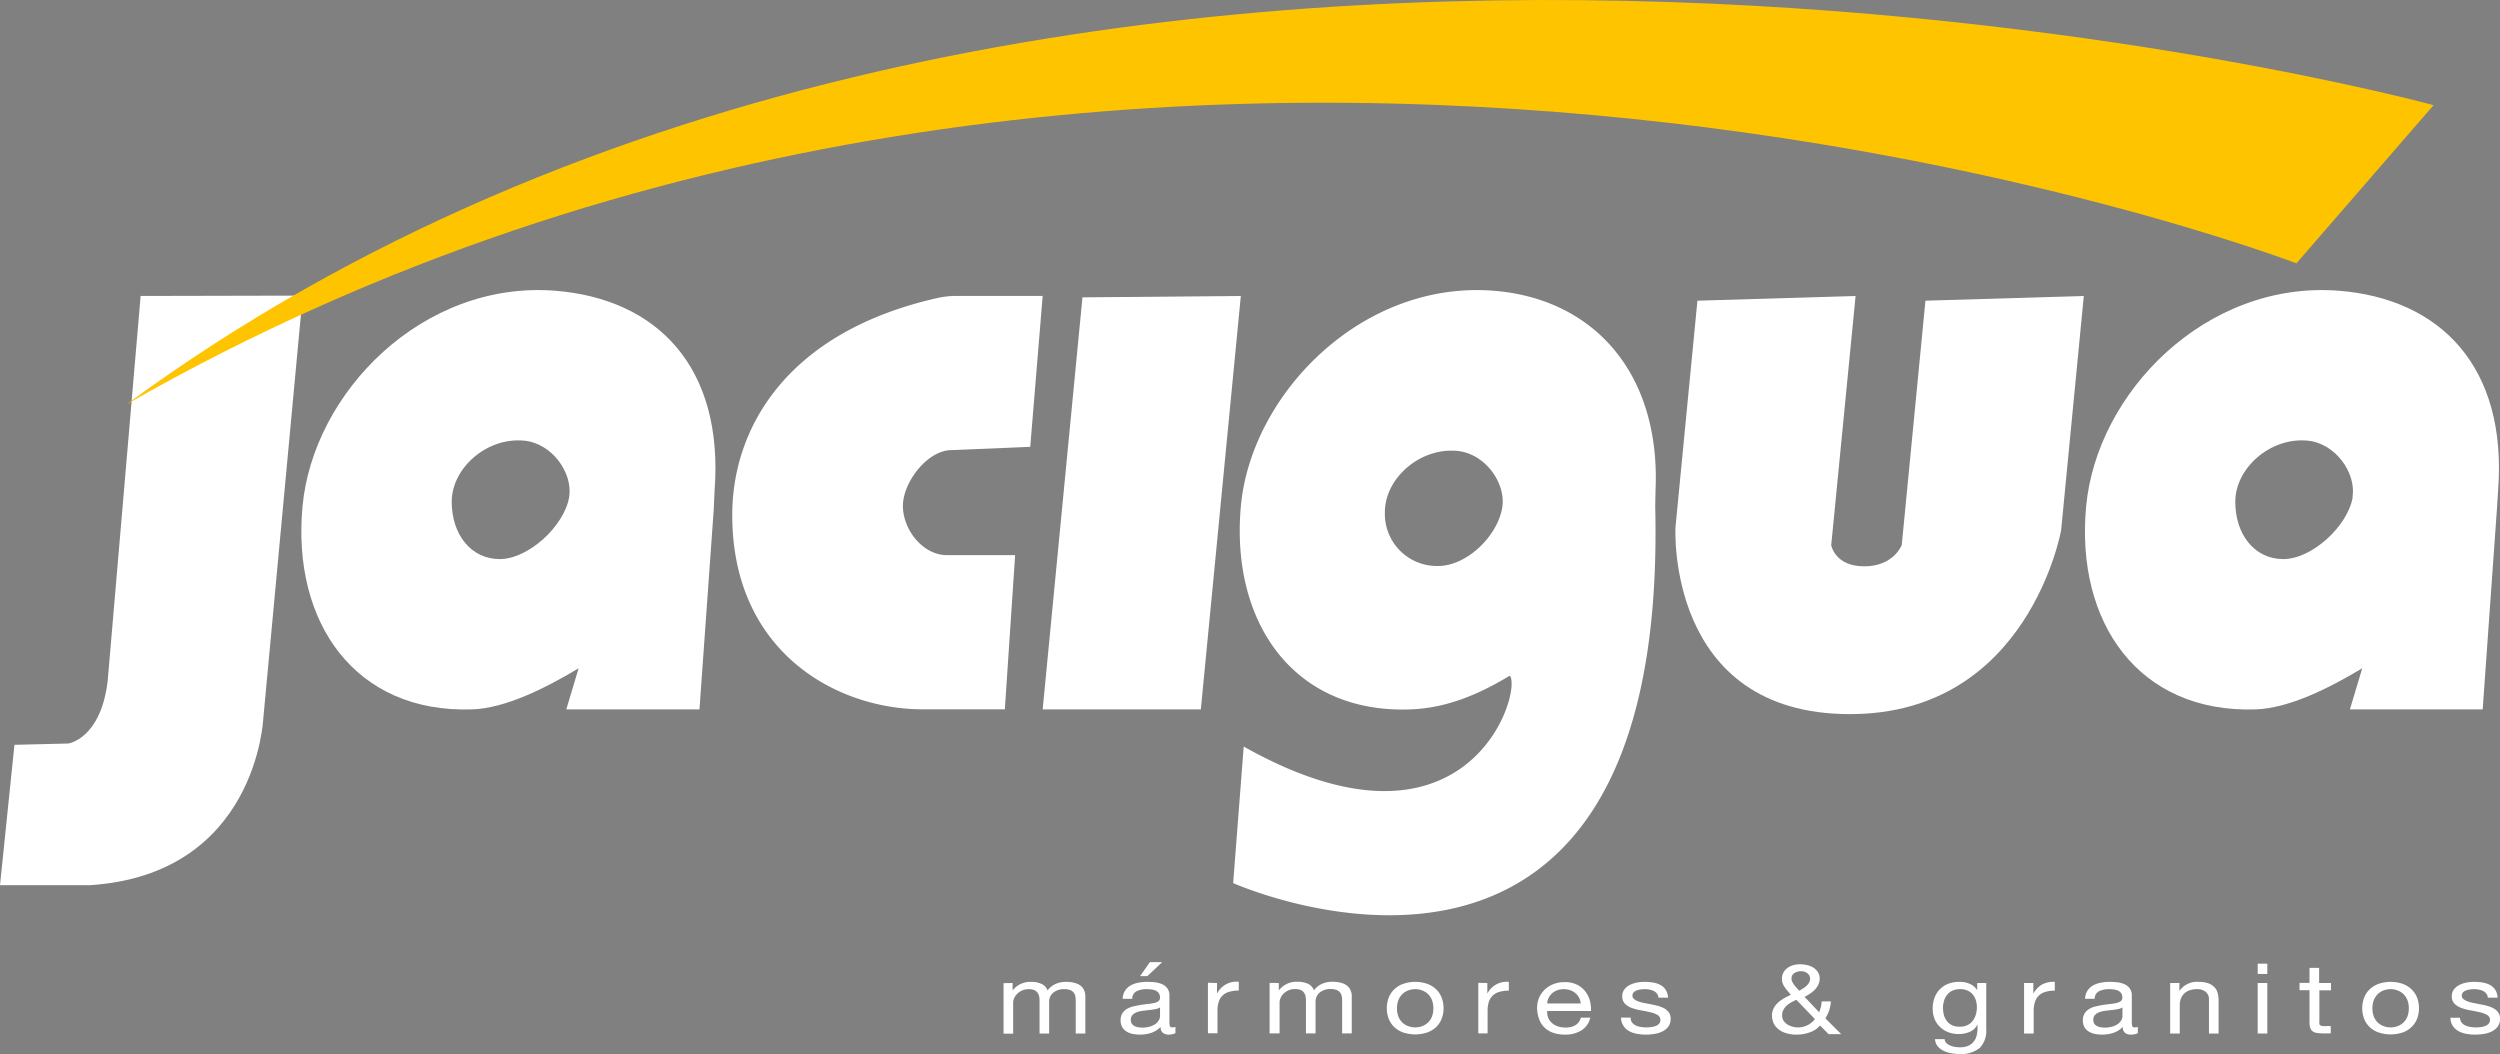
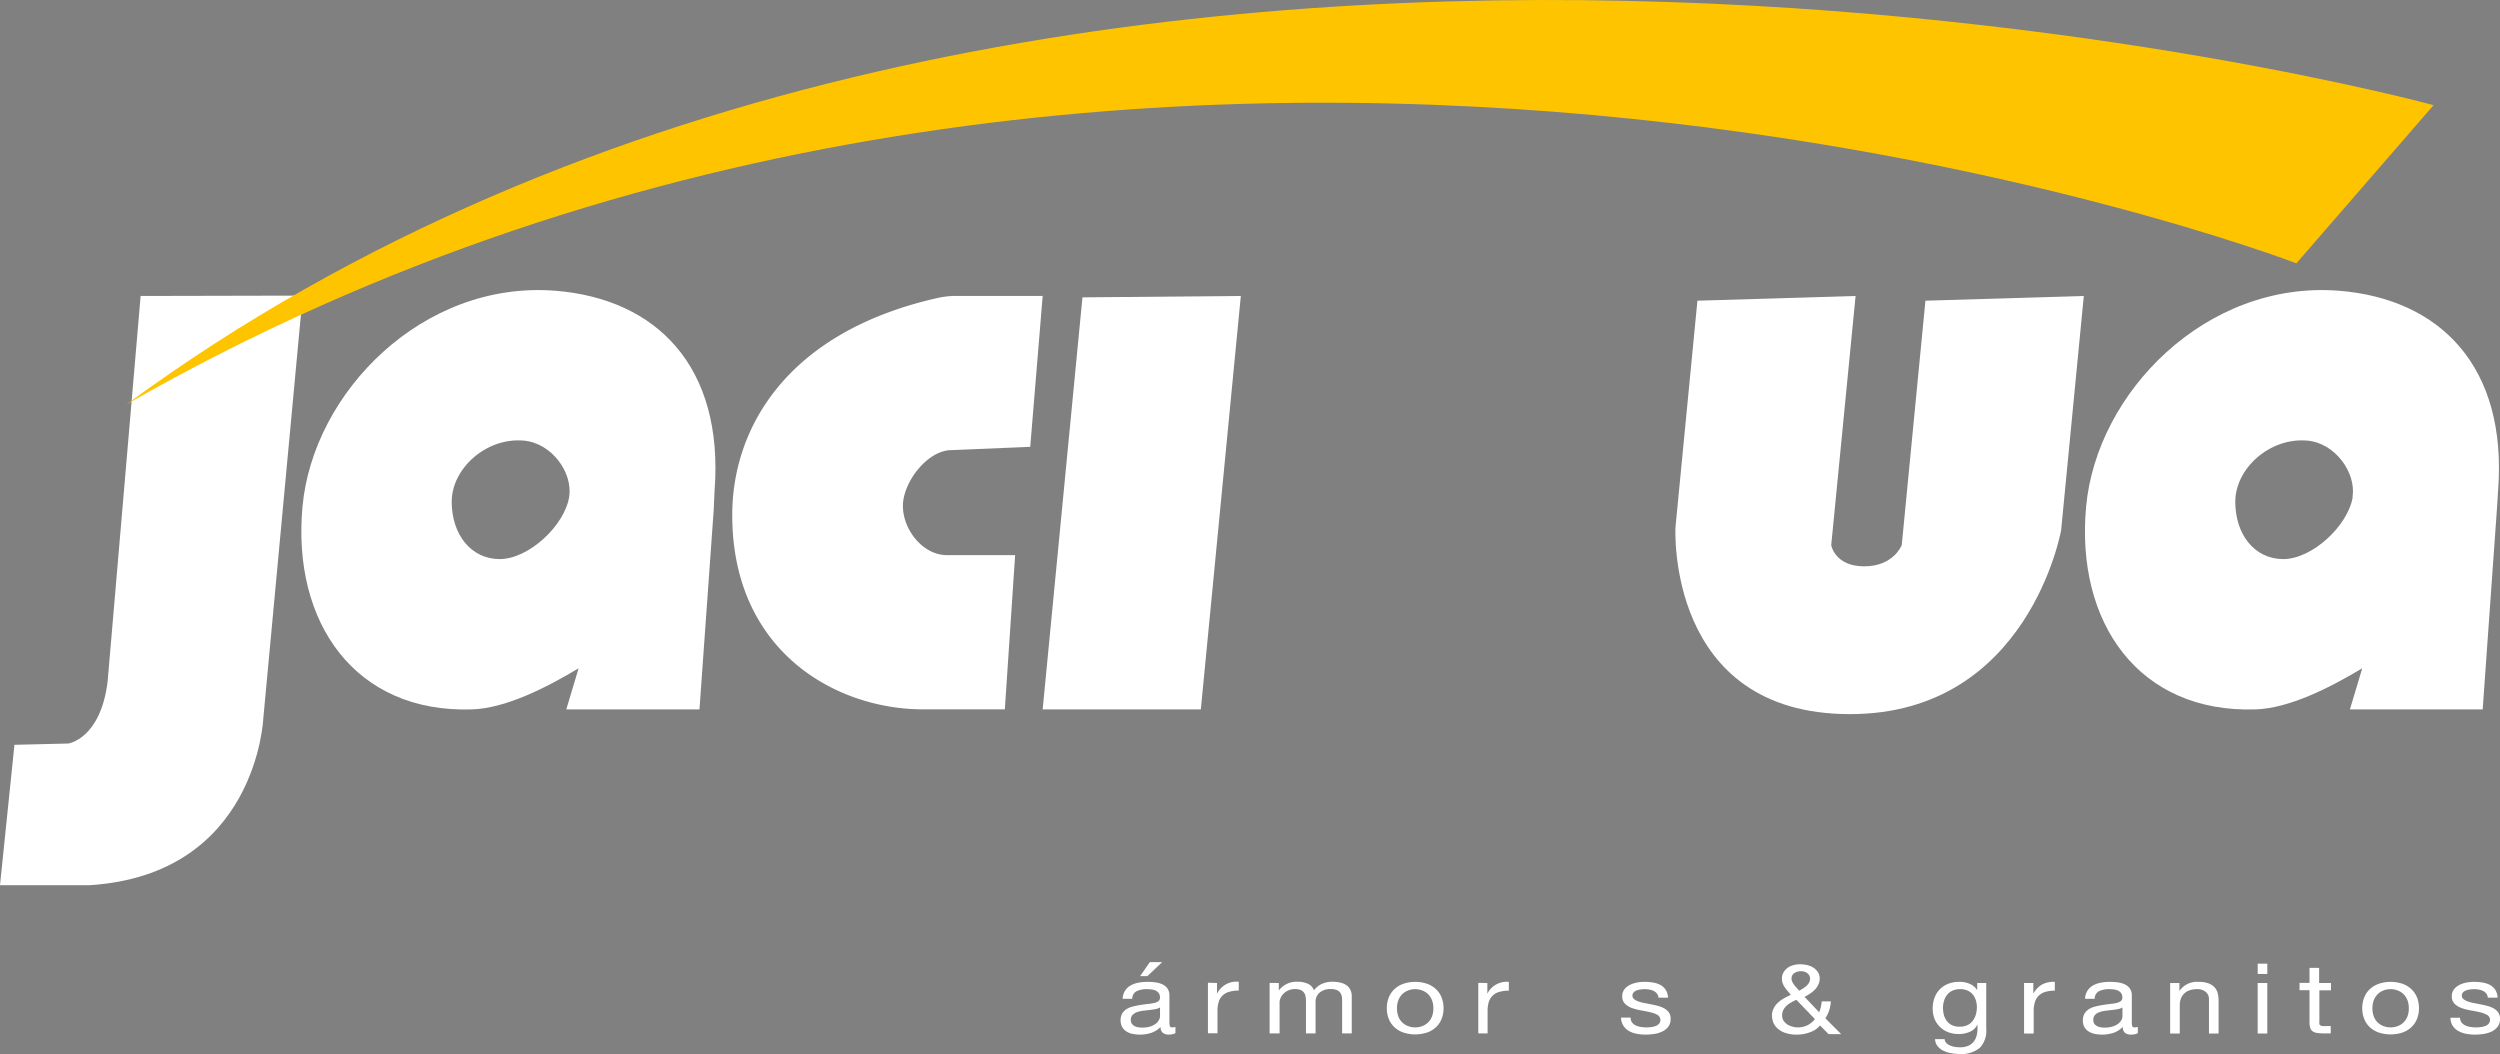
<svg xmlns="http://www.w3.org/2000/svg" viewBox="0 0 486.37 205.05">
  <rect x="0" y="0" width="486.37" height="205.05" fill="#808080" stroke="none" />
  <defs>
    <style>.cls-1{fill:#1b130f;}.cls-2{fill:#fff;}.cls-3{fill:#ffc400;}</style>
  </defs>
  <g id="Camada_2" data-name="Camada 2">
    <g id="Camada_1-2" data-name="Camada 1">
      <path class="cls-1" d="M412.85,83.73c0,.19-.07.38-.11.56" />
      <path class="cls-2" d="M27.36,57.58l31.53-.07-7.66,82.21S50,170.18,17.36,172.22H0L2.81,144.9l10.47-.25s6.29-.86,7.66-12.09Z" />
      <path class="cls-2" d="M108,56.56c-25.79-2-47.11,19.79-49.15,42-2.07,22.53,10.21,40.21,33,39.45,6.4-.21,14.19-4.07,20.72-8l-2.4,8h25.91l2.77-38.81.17-3.77C140.85,71.28,127.71,58.12,108,56.56Zm2.73,40.13c-.92,5.61-7.91,12.08-13.5,12.08S87.88,104,87.88,97.6,94.5,85.13,101.8,85.71C107.38,86.15,111.48,92,110.73,96.69Z" />
      <path class="cls-2" d="M486,95.43c1.83-24.15-11.3-37.31-31-38.87-25.79-2-47.11,19.79-49.15,42-2.08,22.53,10.21,40.21,33,39.45,6.39-.21,14.19-4.07,20.72-8l-2.4,8H483l2.76-38.81Zm-28.28,1.26c-.92,5.61-7.91,12.08-13.5,12.08s-9.35-4.76-9.35-11.17,6.62-12.47,13.92-11.89C454.33,86.15,458.43,92,457.68,96.69Z" />
-       <path class="cls-2" d="M322.08,95.37c1-22.55-11.82-37.25-31.53-38.81-25.79-2-47.23,20.3-49.15,42-2,22.54,10.28,40.29,33,39.45,6.47-.24,12.58-2.49,19.15-6.46a.22.22,0,0,1,.31.07c2,4.27-9,37.75-51.9,13.62l-2.05,26.56s84.77,38,82.11-73.24Zm-29.81,3.32c-.91,5.61-6.9,11.42-12.5,11.42A10.12,10.12,0,0,1,269.43,99.6c0-6.41,6.61-12.47,13.92-11.89C288.93,88.15,293,94,292.27,98.69Z" />
      <path class="cls-2" d="M179.57,138c-17,0-37.15-11.32-37.11-37.85,0-16.7,10.45-35.59,40.09-42.21a16.8,16.8,0,0,1,3.53-.37h16.77l-2.42,29.36-15.32.64c-4.65,0-9.45,6.21-9.45,10.86s3.9,9.57,8.55,9.57h13.28l-2,30Z" />
      <polygon class="cls-2" points="210.59 57.85 241.4 57.58 233.62 138.01 202.85 138.01 210.59 57.85" />
      <path class="cls-2" d="M374.59,58.5l-4.35,44.89h0l-.26,2.66s-1.56,4.13-7.3,4.13-6.42-4.13-6.42-4.13l.32-3.24h0L361,57.58l-30.77.92-4.27,44.08s-1.91,36.35,33.94,36.35c34.79,0,41.09-35.79,41.09-35.79l4.41-45.56Z" />
      <path class="cls-3" d="M24.6,78.67C203.84-53.07,473.45,20.46,473.45,20.46L446.76,51.23S222.93-34.81,24.6,78.67" />
-       <path class="cls-2" d="M197,191.24v1.45h0a4.34,4.34,0,0,1,3.68-1.67,4.56,4.56,0,0,1,1.91.38,2.2,2.2,0,0,1,1.21,1.29,3.92,3.92,0,0,1,1.51-1.24,4.81,4.81,0,0,1,2.06-.43,6.71,6.71,0,0,1,1.55.16,3.47,3.47,0,0,1,1.19.5,2.37,2.37,0,0,1,.77.89,2.87,2.87,0,0,1,.27,1.3v7.2h-1.87v-6.44a3.91,3.91,0,0,0-.09-.86,1.58,1.58,0,0,0-.33-.69,1.61,1.61,0,0,0-.67-.47,3.08,3.08,0,0,0-1.11-.17,3.22,3.22,0,0,0-2.18.69,2.27,2.27,0,0,0-.79,1.82v6.12h-1.87v-6.44a3.49,3.49,0,0,0-.1-.88,1.86,1.86,0,0,0-.34-.69,1.57,1.57,0,0,0-.65-.46,3,3,0,0,0-1-.16,3.14,3.14,0,0,0-2.35,1,2.7,2.7,0,0,0-.53.83,2,2,0,0,0-.16.71v6.12h-1.87v-9.83Z" />
      <path class="cls-2" d="M227.37,201.28a1.79,1.79,0,0,1-1.15-.35,1.39,1.39,0,0,1-.43-1.15,4.45,4.45,0,0,1-1.79,1.15,6.87,6.87,0,0,1-2.21.35,7.54,7.54,0,0,1-1.46-.14,3.55,3.55,0,0,1-1.2-.48,2.44,2.44,0,0,1-.81-.85,2.9,2.9,0,0,1,0-2.63,2.59,2.59,0,0,1,.87-.87,4.18,4.18,0,0,1,1.24-.5c.46-.12.93-.21,1.41-.29s1-.15,1.47-.2a9,9,0,0,0,1.22-.19,2.06,2.06,0,0,0,.83-.36.81.81,0,0,0,.31-.69,1.41,1.41,0,0,0-.23-.86,1.48,1.48,0,0,0-.59-.49,2.61,2.61,0,0,0-.82-.23,6.65,6.65,0,0,0-.89-.06,4.48,4.48,0,0,0-2,.39,1.62,1.62,0,0,0-.86,1.48h-1.87a3,3,0,0,1,1.5-2.56,4.74,4.74,0,0,1,1.52-.56,8.73,8.73,0,0,1,1.8-.17,12.83,12.83,0,0,1,1.53.09,4.83,4.83,0,0,1,1.38.39,2.51,2.51,0,0,1,1,.83,2.36,2.36,0,0,1,.37,1.39v5.05a3.36,3.36,0,0,0,.08.84c.05.18.22.27.52.27a2.28,2.28,0,0,0,.57-.1V201A3,3,0,0,1,227.37,201.28Zm-2.61-4.95c-.39.07-.78.13-1.2.17l-1.27.15a5.28,5.28,0,0,0-1.14.28,2.22,2.22,0,0,0-.83.54,1.37,1.37,0,0,0-.32,1,1.24,1.24,0,0,0,.19.68,1.55,1.55,0,0,0,.48.44,2.13,2.13,0,0,0,.71.25,4.56,4.56,0,0,0,.82.08,5.26,5.26,0,0,0,1.59-.22,3.64,3.64,0,0,0,1.08-.55,2.26,2.26,0,0,0,.61-.73,1.52,1.52,0,0,0,.2-.73V196A2.53,2.53,0,0,1,224.76,196.33Zm1.34-9.15-2.88,2.72h-1.41l1.89-2.72Z" />
      <path class="cls-2" d="M236.77,191.24v2.08h0A4.21,4.21,0,0,1,241,191v1.71a6.32,6.32,0,0,0-1.92.26,2.89,2.89,0,0,0-2,2,5.75,5.75,0,0,0-.22,1.68v4.37H235v-9.83Z" />
      <path class="cls-2" d="M248.79,191.24v1.45h0A4.32,4.32,0,0,1,252.5,191a4.57,4.57,0,0,1,1.92.38,2.23,2.23,0,0,1,1.21,1.29,3.84,3.84,0,0,1,1.51-1.24,4.77,4.77,0,0,1,2.05-.43,6.71,6.71,0,0,1,1.55.16,3.39,3.39,0,0,1,1.19.5,2.29,2.29,0,0,1,.77.89,2.74,2.74,0,0,1,.28,1.3v7.2h-1.87v-6.44a3.91,3.91,0,0,0-.09-.86,1.7,1.7,0,0,0-.33-.69,1.68,1.68,0,0,0-.67-.47,3.16,3.16,0,0,0-1.11-.17,3.2,3.2,0,0,0-2.18.69,2.27,2.27,0,0,0-.79,1.82v6.12h-1.87v-6.44a4,4,0,0,0-.1-.88,1.86,1.86,0,0,0-.34-.69,1.63,1.63,0,0,0-.65-.46,3.05,3.05,0,0,0-1-.16,3.18,3.18,0,0,0-1.4.29,3.25,3.25,0,0,0-.94.68,2.7,2.7,0,0,0-.53.83,2.05,2.05,0,0,0-.17.71v6.12H247v-9.83Z" />
      <path class="cls-2" d="M270.15,194.14a4.55,4.55,0,0,1,1.06-1.63,5,5,0,0,1,1.74-1.09,7.28,7.28,0,0,1,4.76,0,5,5,0,0,1,1.73,1.09,4.4,4.4,0,0,1,1.05,1.63,5.66,5.66,0,0,1,.35,2,5.52,5.52,0,0,1-.35,2,4.4,4.4,0,0,1-1.05,1.63,5,5,0,0,1-1.73,1.08,7.46,7.46,0,0,1-4.76,0,4.94,4.94,0,0,1-1.74-1.08,4.55,4.55,0,0,1-1.06-1.63,5.74,5.74,0,0,1-.35-2A5.89,5.89,0,0,1,270.15,194.14Zm1.9,3.62a3.39,3.39,0,0,0,.76,1.16,3.43,3.43,0,0,0,1.14.71,3.92,3.92,0,0,0,1.37.25,4,4,0,0,0,1.38-.25,3.39,3.39,0,0,0,1.13-.71,3.25,3.25,0,0,0,.76-1.16,4.42,4.42,0,0,0,.27-1.59,4.34,4.34,0,0,0-.27-1.59,3.38,3.38,0,0,0-.76-1.17,3.26,3.26,0,0,0-1.13-.72,3.75,3.75,0,0,0-1.38-.25,3.7,3.7,0,0,0-1.37.25,3.3,3.3,0,0,0-1.14.72,3.53,3.53,0,0,0-.76,1.17,4.34,4.34,0,0,0-.27,1.59A4.42,4.42,0,0,0,272.05,197.76Z" />
      <path class="cls-2" d="M289.36,191.24v2.08h0a4.21,4.21,0,0,1,4.18-2.3v1.71a6.3,6.3,0,0,0-1.91.26,2.89,2.89,0,0,0-2,2,5.75,5.75,0,0,0-.22,1.68v4.37H287.6v-9.83Z" />
-       <path class="cls-2" d="M307.67,200.45a5.8,5.8,0,0,1-3.21.83,6.77,6.77,0,0,1-2.37-.38,4.64,4.64,0,0,1-1.68-1.06,4.36,4.36,0,0,1-1-1.64,7.11,7.11,0,0,1-.38-2.07,5.24,5.24,0,0,1,.39-2,5,5,0,0,1,1.12-1.62,5.05,5.05,0,0,1,1.69-1.06,5.75,5.75,0,0,1,2.15-.38,5.21,5.21,0,0,1,2.51.54,4.63,4.63,0,0,1,1.61,1.38,5.12,5.12,0,0,1,.84,1.82,6.92,6.92,0,0,1,.18,1.88H301a3.36,3.36,0,0,0,.17,1.23,2.84,2.84,0,0,0,.64,1,3.36,3.36,0,0,0,1.13.71,4.32,4.32,0,0,0,1.6.27,3.61,3.61,0,0,0,2-.48,2.3,2.3,0,0,0,1-1.44h1.85A3.87,3.87,0,0,1,307.67,200.45Zm-.45-6.32a2.81,2.81,0,0,0-.69-.88,3.24,3.24,0,0,0-1-.59,3.92,3.92,0,0,0-2.59,0,3.26,3.26,0,0,0-1,.6,3.18,3.18,0,0,0-.66.88,3.08,3.08,0,0,0-.28,1.08h6.53A3.21,3.21,0,0,0,307.22,194.13Z" />
      <path class="cls-2" d="M317.48,198.88a2.08,2.08,0,0,0,.69.59,3.56,3.56,0,0,0,1,.31,6.74,6.74,0,0,0,1.11.1,7.62,7.62,0,0,0,.93-.06,4,4,0,0,0,.89-.21,1.65,1.65,0,0,0,.67-.45,1.14,1.14,0,0,0-.29-1.7,5,5,0,0,0-1.37-.52c-.55-.13-1.15-.25-1.79-.36a10.29,10.29,0,0,1-1.8-.46,3.67,3.67,0,0,1-1.37-.83,2,2,0,0,1-.55-1.48,2.14,2.14,0,0,1,.38-1.27,3,3,0,0,1,1-.87,5.16,5.16,0,0,1,1.37-.49,7,7,0,0,1,1.5-.16,10,10,0,0,1,1.79.14,4.53,4.53,0,0,1,1.44.49,2.76,2.76,0,0,1,1,.95,3.31,3.31,0,0,1,.44,1.5h-1.87a1.5,1.5,0,0,0-.29-.79,1.79,1.79,0,0,0-.61-.51,3.11,3.11,0,0,0-.83-.27,4.6,4.6,0,0,0-.91-.09,6.18,6.18,0,0,0-.85.06,3,3,0,0,0-.78.2,1.39,1.39,0,0,0-.57.38.86.86,0,0,0-.22.62.83.83,0,0,0,.34.69,3,3,0,0,0,.87.46,8.25,8.25,0,0,0,1.19.3l1.32.26c.47.09.92.2,1.37.32a5.39,5.39,0,0,1,1.19.5,2.89,2.89,0,0,1,.84.79,2.1,2.1,0,0,1,.31,1.18,2.52,2.52,0,0,1-.42,1.49,3.19,3.19,0,0,1-1.13.95,5.29,5.29,0,0,1-1.56.5,11.21,11.21,0,0,1-1.73.14,8.73,8.73,0,0,1-1.8-.17,4.74,4.74,0,0,1-1.52-.56,3,3,0,0,1-1.49-2.58h1.87A1.58,1.58,0,0,0,317.48,198.88Z" />
      <path class="cls-2" d="M352.16,200.81a7.08,7.08,0,0,1-2.52.47,6.54,6.54,0,0,1-2.56-.42,4.14,4.14,0,0,1-1.49-1,2.91,2.91,0,0,1-.69-1.22,4.34,4.34,0,0,1-.17-1,3.1,3.1,0,0,1,.3-1.4,4,4,0,0,1,.79-1.1,5.93,5.93,0,0,1,1.17-.87c.44-.26.92-.5,1.41-.73l-.63-.76a7.12,7.12,0,0,1-.56-.73,3.2,3.2,0,0,1-.4-.78,2.71,2.71,0,0,1-.14-.93,2.4,2.4,0,0,1,.23-1,2.52,2.52,0,0,1,.68-.89,3.31,3.31,0,0,1,1.11-.62,4.71,4.71,0,0,1,1.52-.23,6.13,6.13,0,0,1,1.42.17,3.84,3.84,0,0,1,1.22.52,3,3,0,0,1,.85.88,2.29,2.29,0,0,1,.32,1.2,2.72,2.72,0,0,1-.25,1.14,3.58,3.58,0,0,1-.66,1,5.49,5.49,0,0,1-.94.78,9.27,9.27,0,0,1-1.1.64l2.84,3a6.61,6.61,0,0,0,.5-2.11h1.78c0,.4-.09.75-.14,1a5.35,5.35,0,0,1-.2.79,6.22,6.22,0,0,1-.29.71l-.42.81,3.06,3.06h-2.45l-1.67-1.69A4.24,4.24,0,0,1,352.16,200.81Zm-3.77-5.74a4.45,4.45,0,0,0-.87.64,3.12,3.12,0,0,0-.59.81,2.32,2.32,0,0,0-.22,1,1.82,1.82,0,0,0,.25,1,2.55,2.55,0,0,0,.67.72,3.28,3.28,0,0,0,1,.46,3.49,3.49,0,0,0,1.11.18,4.19,4.19,0,0,0,1.93-.44,4.28,4.28,0,0,0,1.42-1.18l-3.61-3.75C349.07,194.69,348.72,194.88,348.39,195.07Zm2.37-2.76a3.9,3.9,0,0,0,.68-.51,2.57,2.57,0,0,0,.51-.64,1.6,1.6,0,0,0,.2-.79,1.35,1.35,0,0,0-.49-1,1.94,1.94,0,0,0-1.32-.42,2.25,2.25,0,0,0-1.23.35,1.19,1.19,0,0,0-.57,1.09,1.36,1.36,0,0,0,.14.61,4.76,4.76,0,0,0,.36.6c.15.19.31.39.49.58l.52.57Z" />
      <path class="cls-2" d="M385.17,203.85a5.69,5.69,0,0,1-4,1.2,9.07,9.07,0,0,1-1.62-.16,5.39,5.39,0,0,1-1.5-.49,3.38,3.38,0,0,1-1.11-.89,2.35,2.35,0,0,1-.48-1.35h1.87a1.09,1.09,0,0,0,.32.74,2.19,2.19,0,0,0,.72.49,4,4,0,0,0,.94.28,6.56,6.56,0,0,0,1,.08,4,4,0,0,0,1.56-.27,2.93,2.93,0,0,0,1.05-.76,3.11,3.11,0,0,0,.61-1.17,5.92,5.92,0,0,0,.19-1.5v-.65h-.05a2.94,2.94,0,0,1-1.46,1.34,5.23,5.23,0,0,1-2.08.43,5.79,5.79,0,0,1-2.22-.4,4.62,4.62,0,0,1-1.59-1.08,4.41,4.41,0,0,1-1-1.57,5.51,5.51,0,0,1-.32-1.91,6.32,6.32,0,0,1,.26-1.8,4.71,4.71,0,0,1,.88-1.67,4.61,4.61,0,0,1,1.63-1.24,5.76,5.76,0,0,1,2.49-.48,4.68,4.68,0,0,1,2,.41,3.09,3.09,0,0,1,1.4,1.22h0v-1.41h1.76v9A4.73,4.73,0,0,1,385.17,203.85Zm-2.39-4.42a2.83,2.83,0,0,0,1.05-.88,3.72,3.72,0,0,0,.58-1.22,5,5,0,0,0,.19-1.37,4.53,4.53,0,0,0-.18-1.27,3.37,3.37,0,0,0-.56-1.14,2.84,2.84,0,0,0-1-.8,3.26,3.26,0,0,0-1.5-.31,3.62,3.62,0,0,0-1.54.3,2.85,2.85,0,0,0-1,.79,3.28,3.28,0,0,0-.6,1.14A5,5,0,0,0,378,196a6.1,6.1,0,0,0,.15,1.33,3.42,3.42,0,0,0,.53,1.2,2.72,2.72,0,0,0,1,.88,3.22,3.22,0,0,0,1.54.33A3.41,3.41,0,0,0,382.78,199.43Z" />
      <path class="cls-2" d="M395.58,191.24v2.08h0a4.62,4.62,0,0,1,1.67-1.77,4.72,4.72,0,0,1,2.51-.53v1.71a6.25,6.25,0,0,0-1.91.26,3.08,3.08,0,0,0-1.28.78,3,3,0,0,0-.7,1.25,5.75,5.75,0,0,0-.22,1.68v4.37h-1.87v-9.83Z" />
      <path class="cls-2" d="M414.57,201.28a1.8,1.8,0,0,1-1.16-.35,1.42,1.42,0,0,1-.43-1.15,4.45,4.45,0,0,1-1.79,1.15,6.87,6.87,0,0,1-2.21.35,7.36,7.36,0,0,1-1.45-.14,3.4,3.4,0,0,1-1.2-.48,2.38,2.38,0,0,1-.82-.85,2.62,2.62,0,0,1-.29-1.27,2.54,2.54,0,0,1,.33-1.36,2.59,2.59,0,0,1,.87-.87,4.12,4.12,0,0,1,1.23-.5c.46-.12.93-.21,1.42-.29s1-.15,1.46-.2a9,9,0,0,0,1.22-.19,2.17,2.17,0,0,0,.84-.36.84.84,0,0,0,.31-.69,1.41,1.41,0,0,0-.24-.86,1.48,1.48,0,0,0-.59-.49,2.55,2.55,0,0,0-.81-.23,6.77,6.77,0,0,0-.89-.06,4.49,4.49,0,0,0-2,.39,1.61,1.61,0,0,0-.85,1.48h-1.87a3,3,0,0,1,1.49-2.56,4.74,4.74,0,0,1,1.52-.56,8.73,8.73,0,0,1,1.8-.17,12.83,12.83,0,0,1,1.53.09,4.83,4.83,0,0,1,1.38.39,2.51,2.51,0,0,1,1,.83,2.36,2.36,0,0,1,.37,1.39v5.05a3.36,3.36,0,0,0,.08.84c.05.18.22.27.52.27a2.28,2.28,0,0,0,.57-.1V201A2.91,2.91,0,0,1,414.57,201.28ZM412,196.33c-.38.07-.78.13-1.2.17l-1.27.15a5.28,5.28,0,0,0-1.14.28,2.1,2.1,0,0,0-.82.54,1.33,1.33,0,0,0-.32,1,1.23,1.23,0,0,0,.18.68,1.48,1.48,0,0,0,.49.44,2.07,2.07,0,0,0,.7.25,4.58,4.58,0,0,0,.83.08,5.24,5.24,0,0,0,1.58-.22,3.64,3.64,0,0,0,1.08-.55,2.44,2.44,0,0,0,.62-.73,1.62,1.62,0,0,0,.19-.73V196A2.53,2.53,0,0,1,412,196.33Z" />
      <path class="cls-2" d="M424,191.24v1.56h0a4.1,4.1,0,0,1,3.7-1.78,5.85,5.85,0,0,1,1.87.26,3.22,3.22,0,0,1,1.21.74,2.62,2.62,0,0,1,.65,1.13,5.55,5.55,0,0,1,.19,1.46v6.46h-1.87v-6.65a1.8,1.8,0,0,0-.62-1.44,2.47,2.47,0,0,0-1.69-.54,4.4,4.4,0,0,0-1.49.23,2.73,2.73,0,0,0-1.67,1.63,3.43,3.43,0,0,0-.21,1.22v5.55h-1.87v-9.83Z" />
      <path class="cls-2" d="M439.23,189.48v-2h1.87v2Zm1.87,1.76v9.83h-1.87v-9.83Z" />
      <path class="cls-2" d="M453.49,191.24v1.43h-2.26v6.1a1.89,1.89,0,0,0,0,.46.49.49,0,0,0,.21.26,1,1,0,0,0,.43.13,6.75,6.75,0,0,0,.71,0h.86v1.42h-1.43a8.69,8.69,0,0,1-1.24-.08,1.94,1.94,0,0,1-.84-.32,1.3,1.3,0,0,1-.47-.64,3.38,3.38,0,0,1-.15-1.11v-6.25h-1.94v-1.43h1.94V188.3h1.87v2.94Z" />
      <path class="cls-2" d="M459.92,194.14a4.4,4.4,0,0,1,1.05-1.63,5,5,0,0,1,1.74-1.09,7.31,7.31,0,0,1,4.77,0,5,5,0,0,1,1.72,1.09,4.55,4.55,0,0,1,1.06,1.63,5.89,5.89,0,0,1,.35,2,5.74,5.74,0,0,1-.35,2,4.55,4.55,0,0,1-1.06,1.63,4.94,4.94,0,0,1-1.72,1.08,7.49,7.49,0,0,1-4.77,0,4.94,4.94,0,0,1-1.74-1.08,4.4,4.4,0,0,1-1.05-1.63,5.52,5.52,0,0,1-.35-2A5.66,5.66,0,0,1,459.92,194.14Zm1.9,3.62a3.25,3.25,0,0,0,.76,1.16,3.39,3.39,0,0,0,1.13.71,4,4,0,0,0,1.38.25,3.92,3.92,0,0,0,1.37-.25,3.43,3.43,0,0,0,1.14-.71,3.39,3.39,0,0,0,.76-1.16,4.42,4.42,0,0,0,.27-1.59,4.34,4.34,0,0,0-.27-1.59,3.53,3.53,0,0,0-.76-1.17,3.3,3.3,0,0,0-1.14-.72,3.7,3.7,0,0,0-1.37-.25,3.75,3.75,0,0,0-1.38.25,3.26,3.26,0,0,0-1.13.72,3.38,3.38,0,0,0-.76,1.17,4.34,4.34,0,0,0-.27,1.59A4.42,4.42,0,0,0,461.82,197.76Z" />
      <path class="cls-2" d="M478.86,198.88a2,2,0,0,0,.7.59,3.49,3.49,0,0,0,1,.31,6.76,6.76,0,0,0,1.12.1,7.47,7.47,0,0,0,.92-.06,4,4,0,0,0,.89-.21,1.59,1.59,0,0,0,.67-.45,1.13,1.13,0,0,0-.28-1.7,5.24,5.24,0,0,0-1.38-.52c-.55-.13-1.15-.25-1.79-.36a10.29,10.29,0,0,1-1.8-.46,3.76,3.76,0,0,1-1.37-.83,2,2,0,0,1-.55-1.48,2.14,2.14,0,0,1,.38-1.27,3,3,0,0,1,1-.87,5.16,5.16,0,0,1,1.37-.49,7,7,0,0,1,1.51-.16,10,10,0,0,1,1.78.14,4.53,4.53,0,0,1,1.44.49,2.76,2.76,0,0,1,1,.95,3.2,3.2,0,0,1,.44,1.5H484a1.42,1.42,0,0,0-.29-.79,1.79,1.79,0,0,0-.61-.51,3.11,3.11,0,0,0-.83-.27,4.6,4.6,0,0,0-.91-.09,6.18,6.18,0,0,0-.85.06,3.19,3.19,0,0,0-.78.2,1.54,1.54,0,0,0-.57.38.86.86,0,0,0-.22.62.83.83,0,0,0,.34.69,3,3,0,0,0,.87.46,8.25,8.25,0,0,0,1.19.3l1.32.26c.47.09.93.2,1.37.32a5.19,5.19,0,0,1,1.19.5,2.77,2.77,0,0,1,.84.79,2.1,2.1,0,0,1,.32,1.18,2.52,2.52,0,0,1-.43,1.49,3.25,3.25,0,0,1-1.12.95,5.45,5.45,0,0,1-1.57.5,11.18,11.18,0,0,1-1.72.14,8.76,8.76,0,0,1-1.81-.17,4.74,4.74,0,0,1-1.52-.56,3,3,0,0,1-1.05-1,3.1,3.1,0,0,1-.44-1.55h1.87A1.66,1.66,0,0,0,478.86,198.88Z" />
    </g>
  </g>
</svg>